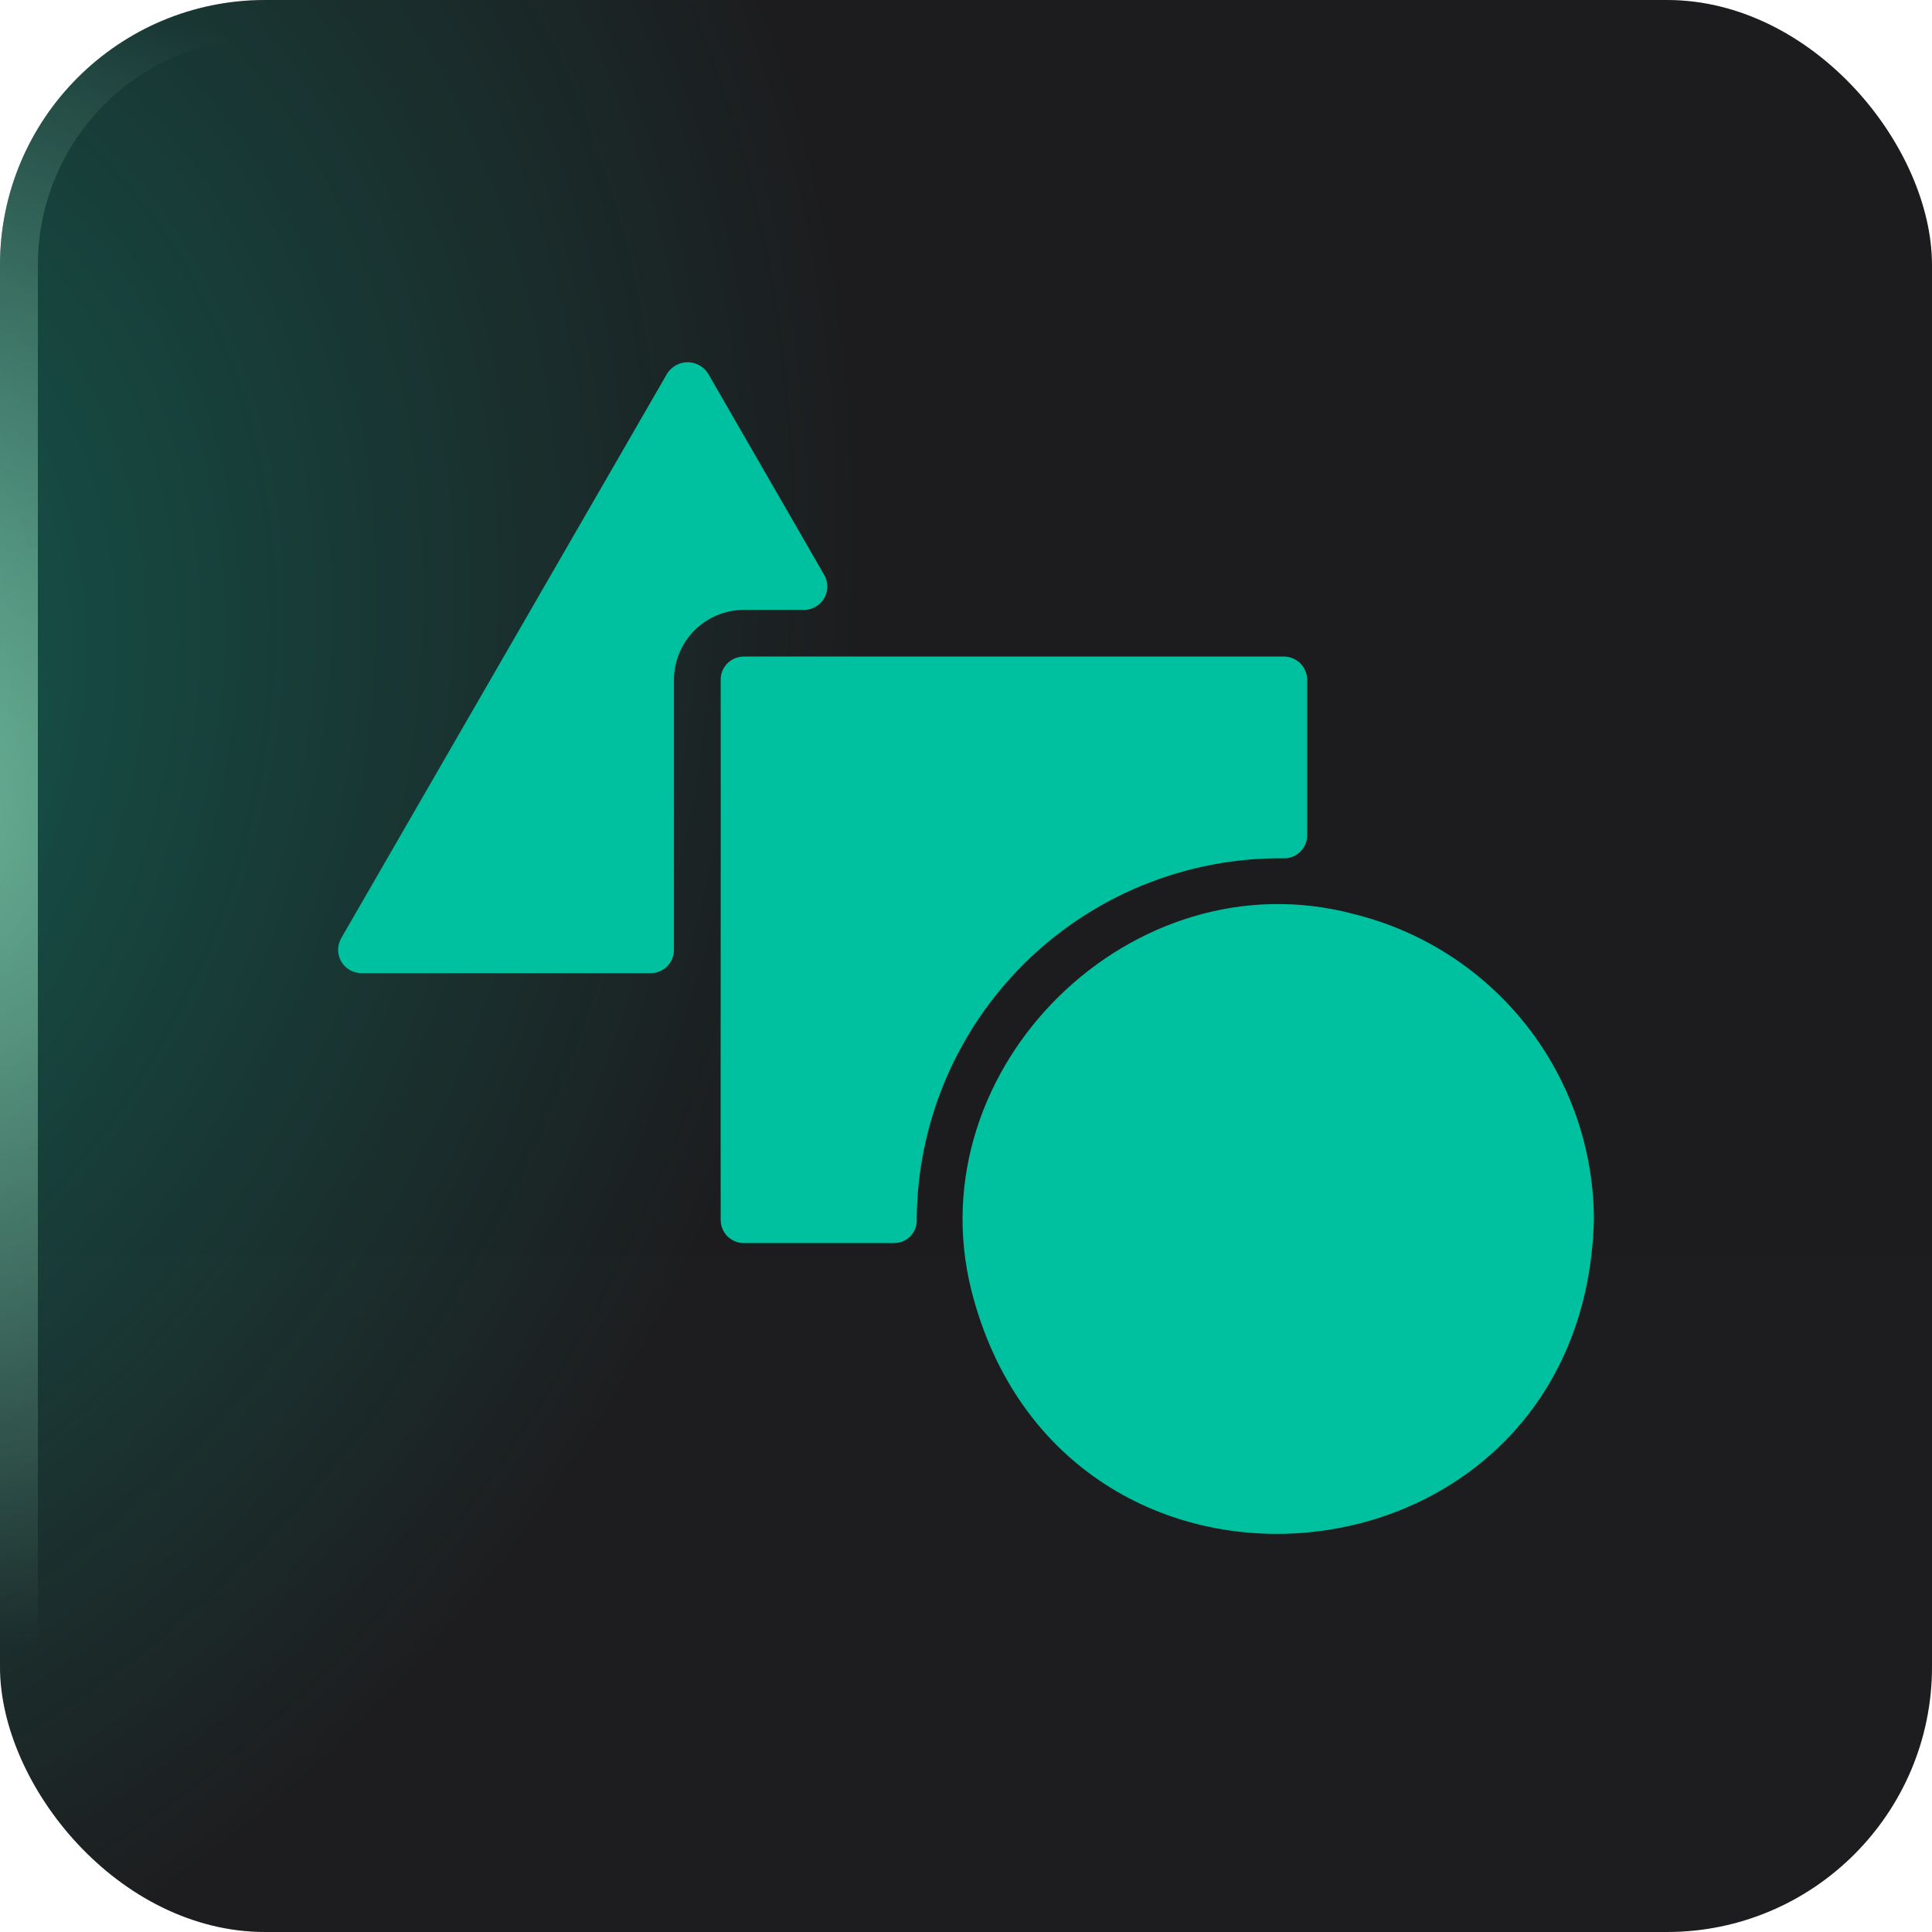
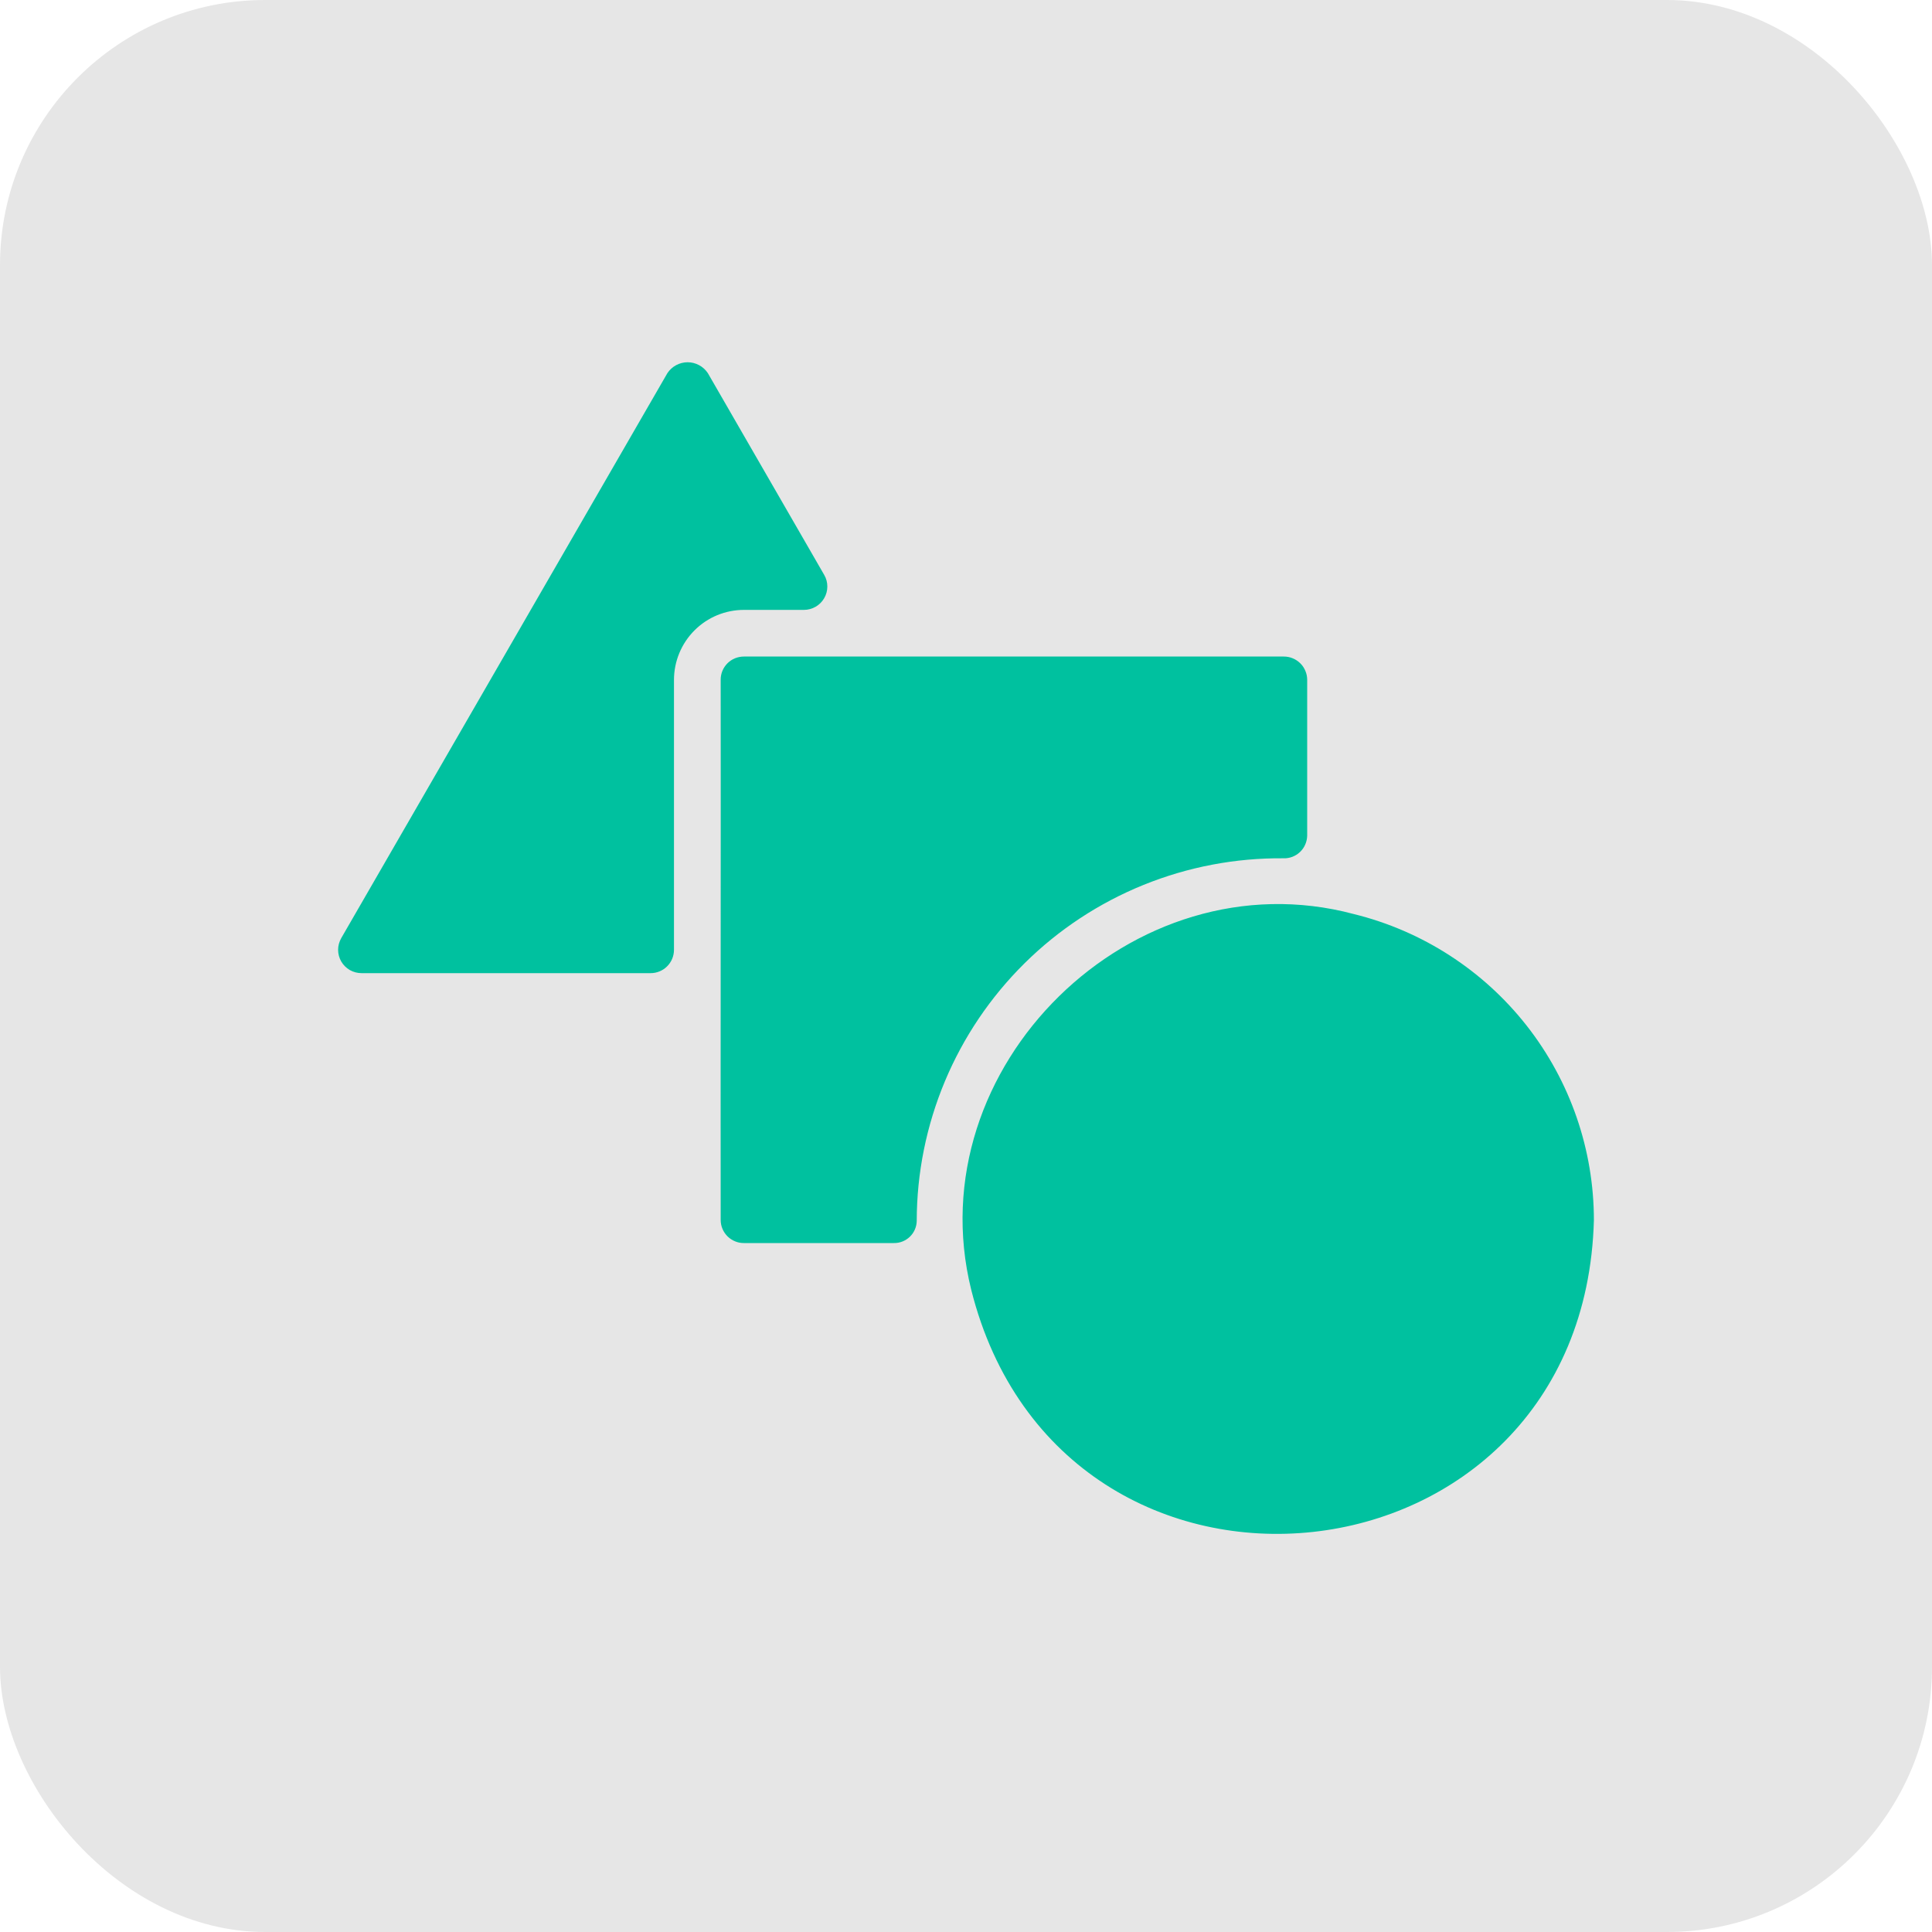
<svg xmlns="http://www.w3.org/2000/svg" width="40" height="40" viewBox="0 0 40 40" fill="none">
  <g filter="url(#filter0_i_40000659_7196)">
-     <rect width="40" height="40" rx="5.49" fill="url(#paint0_linear_40000659_7196)" />
    <rect width="40" height="40" rx="5.49" fill="black" fill-opacity="0.1" />
-     <rect width="40" height="40" rx="5.49" fill="url(#paint1_radial_40000659_7196)" fill-opacity="0.32" />
-     <rect x="0.392" y="0.392" width="39.216" height="39.216" rx="5.098" stroke="url(#paint2_radial_40000659_7196)" stroke-opacity="0.6" stroke-width="0.784" />
    <path d="M33 25.263C32.789 33.063 21.992 34.194 20.108 26.703C18.968 22.099 23.452 17.7 28.031 18.925C29.448 19.274 30.708 20.088 31.609 21.236C32.51 22.385 33 23.803 33 25.263ZM26.569 17.77C26.633 17.773 26.696 17.762 26.756 17.74C26.815 17.717 26.87 17.683 26.916 17.639C26.962 17.595 26.999 17.542 27.024 17.484C27.049 17.426 27.063 17.363 27.064 17.299V14.077C27.064 14.013 27.052 13.95 27.027 13.892C27.003 13.833 26.968 13.779 26.923 13.735C26.878 13.69 26.824 13.654 26.766 13.63C26.707 13.605 26.644 13.593 26.58 13.593C24.639 13.593 17.196 13.594 15.404 13.593C15.34 13.593 15.277 13.605 15.218 13.629C15.159 13.653 15.106 13.688 15.061 13.733C15.016 13.779 14.98 13.832 14.956 13.891C14.932 13.95 14.92 14.013 14.921 14.077C14.925 16.851 14.917 22.507 14.921 25.258C14.921 25.321 14.933 25.384 14.958 25.442C14.982 25.5 15.018 25.553 15.063 25.598C15.108 25.642 15.161 25.677 15.22 25.701C15.278 25.725 15.341 25.737 15.404 25.736H18.508C18.632 25.738 18.75 25.69 18.839 25.604C18.927 25.518 18.978 25.401 18.98 25.277C18.981 24.285 19.18 23.303 19.563 22.387C19.946 21.472 20.506 20.642 21.212 19.944C21.917 19.246 22.754 18.695 23.673 18.322C24.593 17.949 25.577 17.761 26.569 17.77ZM16.646 12.627C16.73 12.627 16.814 12.604 16.887 12.562C16.961 12.519 17.022 12.458 17.064 12.385C17.107 12.311 17.129 12.228 17.129 12.143C17.129 12.058 17.107 11.975 17.064 11.902L14.655 7.725C14.609 7.656 14.547 7.599 14.474 7.56C14.401 7.521 14.319 7.5 14.237 7.5C14.154 7.5 14.072 7.521 13.999 7.56C13.926 7.599 13.864 7.656 13.818 7.725L7.065 19.423C7.023 19.497 7 19.58 7 19.665C7 19.75 7.023 19.833 7.065 19.907C7.108 19.98 7.169 20.041 7.243 20.084C7.317 20.126 7.401 20.148 7.486 20.148H13.47C13.599 20.148 13.722 20.097 13.812 20.007C13.903 19.916 13.954 19.793 13.954 19.665V14.077C13.954 13.692 14.107 13.323 14.379 13.051C14.65 12.779 15.019 12.627 15.404 12.627L16.646 12.627Z" fill="#00C19F" />
  </g>
  <defs>
    <filter id="filter0_i_40000659_7196" x="0" y="0" width="40" height="40" filterUnits="userSpaceOnUse" color-interpolation-filters="sRGB">
      <feFlood flood-opacity="0" result="BackgroundImageFix" />
      <feBlend mode="normal" in="SourceGraphic" in2="BackgroundImageFix" result="shape" />
      <feColorMatrix in="SourceAlpha" type="matrix" values="0 0 0 0 0 0 0 0 0 0 0 0 0 0 0 0 0 0 127 0" result="hardAlpha" />
      <feOffset />
      <feGaussianBlur stdDeviation="1.43" />
      <feComposite in2="hardAlpha" operator="arithmetic" k2="-1" k3="1" />
      <feColorMatrix type="matrix" values="0 0 0 0 1 0 0 0 0 1 0 0 0 0 1 0 0 0 0.1 0" />
      <feBlend mode="normal" in2="shape" result="effect1_innerShadow_40000659_7196" />
    </filter>
    <linearGradient id="paint0_linear_40000659_7196" x1="20" y1="12" x2="20" y2="40" gradientUnits="userSpaceOnUse">
      <stop stop-color="#1F1F21" />
      <stop offset="1" stop-color="#202022" />
    </linearGradient>
    <radialGradient id="paint1_radial_40000659_7196" cx="0" cy="0" r="1" gradientUnits="userSpaceOnUse" gradientTransform="translate(-6.667 14.667) rotate(17.928) scale(23.823 28.918)">
      <stop stop-color="#01F0C6" />
      <stop offset="1" stop-color="#01F0C6" stop-opacity="0" />
    </radialGradient>
    <radialGradient id="paint2_radial_40000659_7196" cx="0" cy="0" r="1" gradientUnits="userSpaceOnUse" gradientTransform="translate(-3.39 16.61) rotate(10.305) scale(22.74 17.526)">
      <stop stop-color="#A8FFD5" />
      <stop offset="1" stop-color="#BDFFDF" stop-opacity="0" />
    </radialGradient>
  </defs>
</svg>